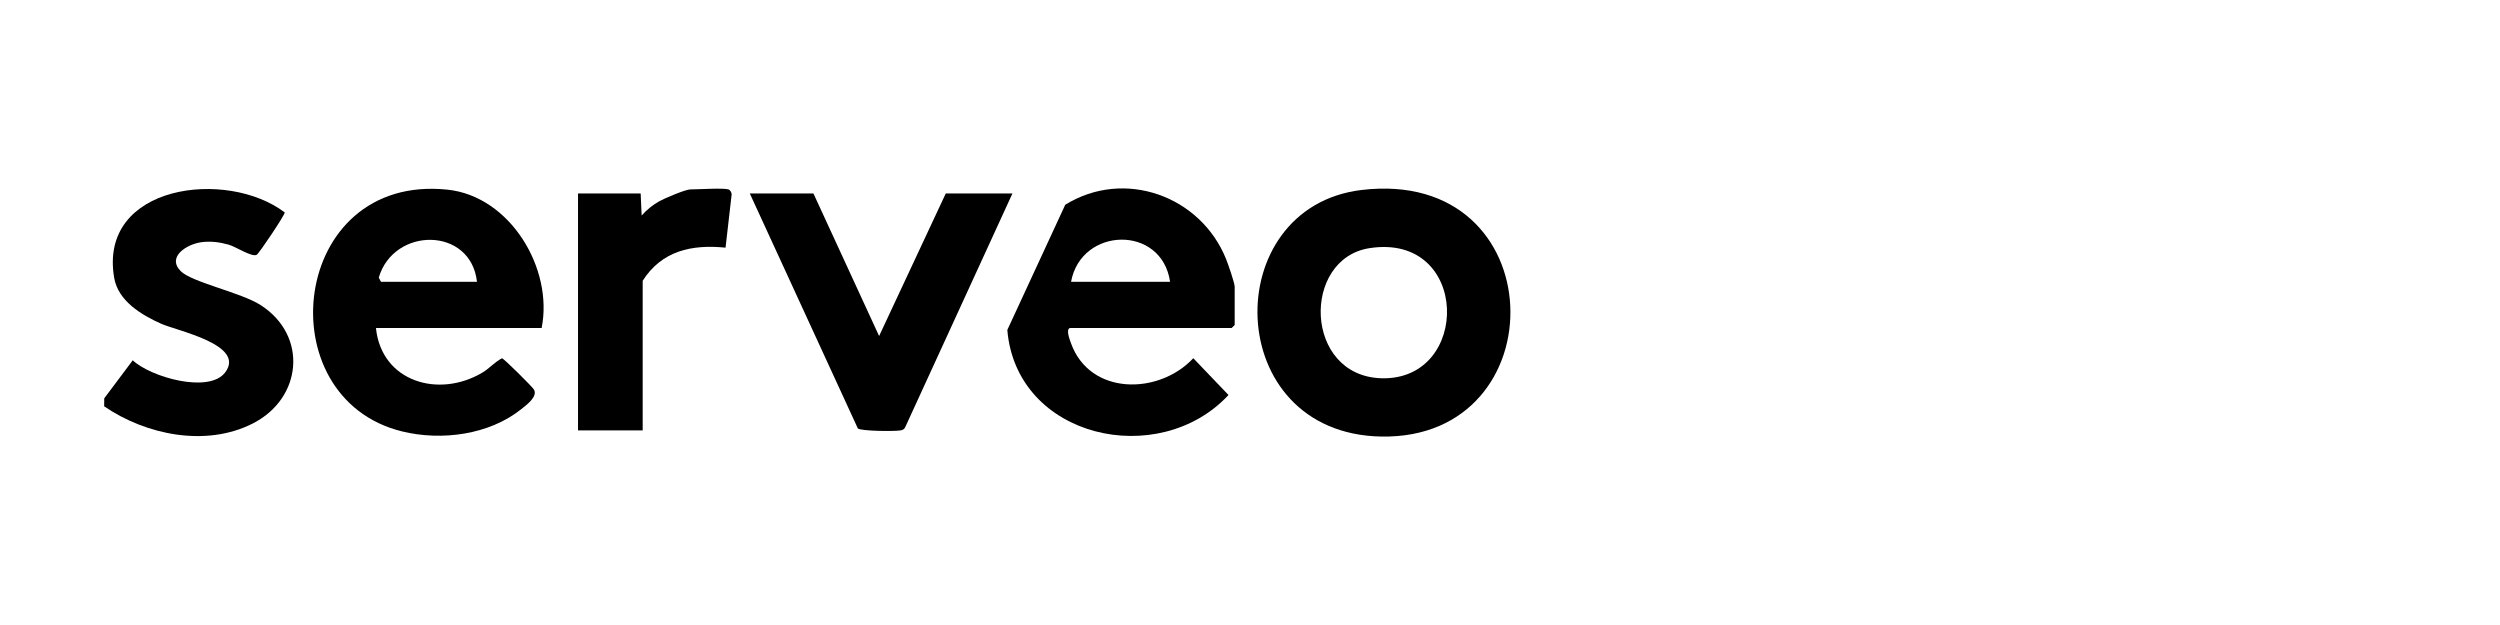
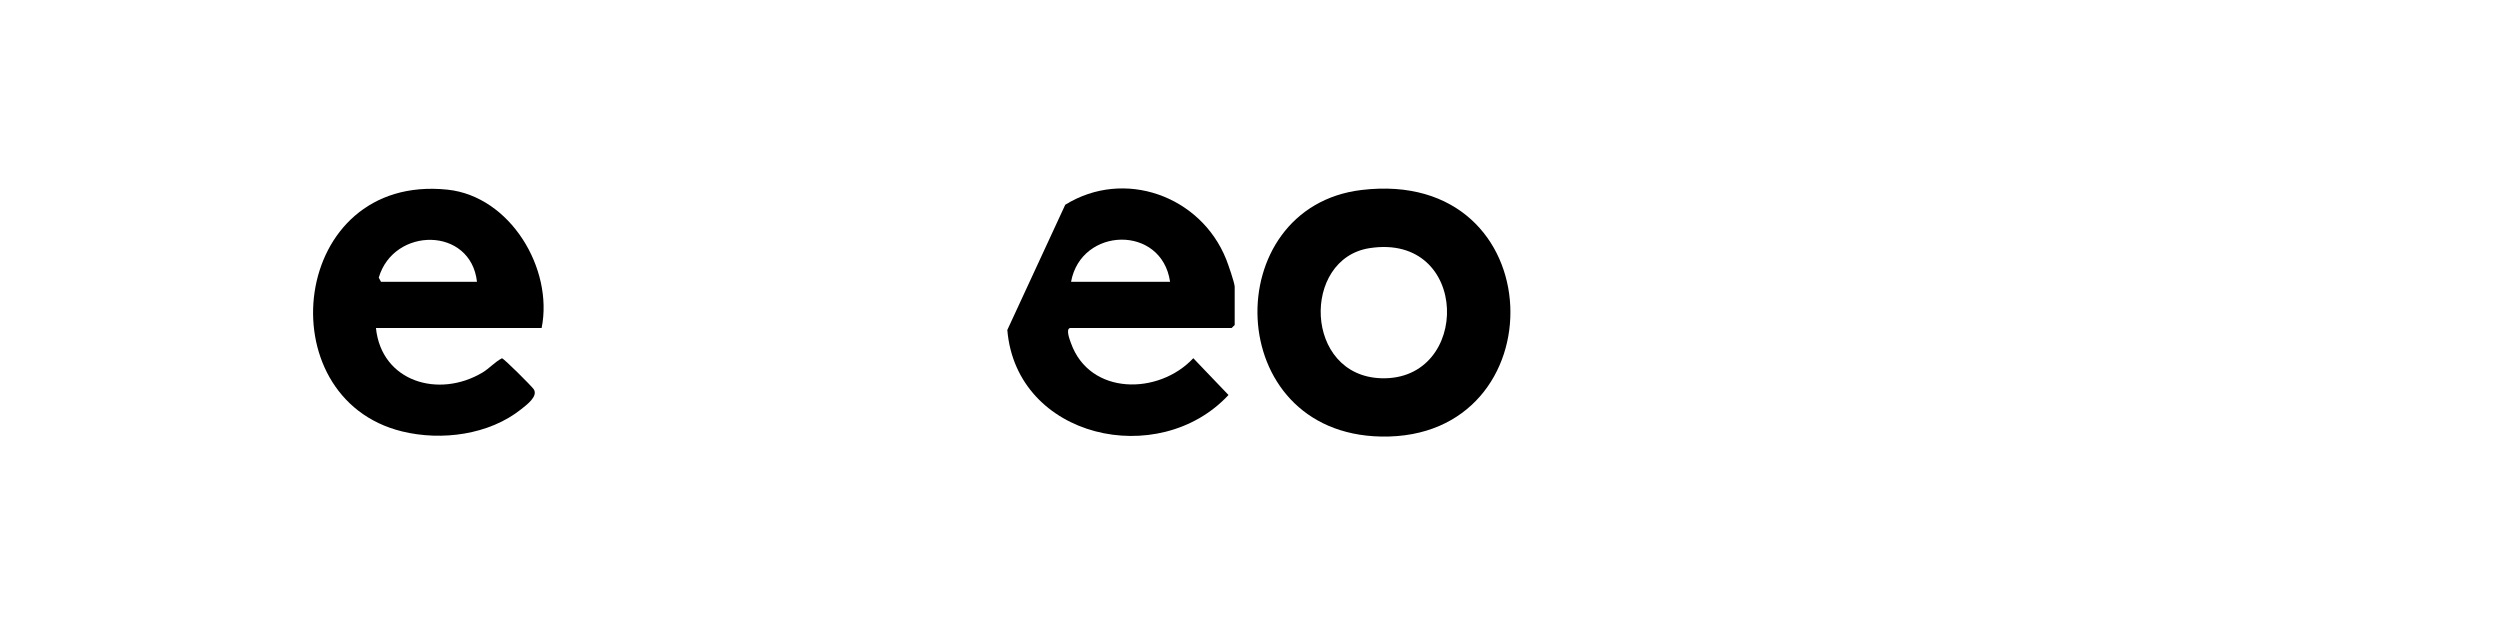
<svg xmlns="http://www.w3.org/2000/svg" width="192" height="48" viewBox="0 0 192 48" fill="none">
  <path d="M104.57 14.59C119.363 12.825 119.725 33.779 106.073 33.527C93.804 33.301 93.54 15.907 104.57 14.59ZM105.185 19.057C99.947 19.865 100.13 28.872 106.087 29.05C112.998 29.255 112.914 17.865 105.185 19.057Z" fill="black" />
  <path d="M41.598 25.191H28.873C29.297 29.319 33.691 30.615 37.05 28.614C37.582 28.296 38 27.801 38.55 27.515C38.718 27.544 40.835 29.666 40.986 29.887C41.352 30.428 40.459 31.082 40.032 31.424C37.559 33.4 33.91 33.872 30.888 33.135C20.408 30.577 22.276 13.307 34.362 14.565C39.188 15.068 42.514 20.636 41.598 25.189V25.191ZM36.632 21.642C36.161 17.397 30.238 17.404 29.089 21.322L29.26 21.642H36.632Z" fill="black" />
  <path d="M82.179 25.191C81.834 25.276 82.159 26.098 82.251 26.355C83.692 30.385 88.993 30.351 91.645 27.511L94.349 30.336C89.001 36.088 78.06 33.675 77.362 25.342L81.811 15.725C86.336 12.922 92.21 15.034 94.167 19.905C94.318 20.281 94.824 21.732 94.824 22.029V24.959L94.591 25.191H82.176H82.179ZM89.862 21.642C89.223 17.241 83.027 17.414 82.258 21.642H89.862Z" fill="black" />
-   <path d="M13.874 20.819C14.715 21.678 18.5 22.457 20.016 23.429C23.671 25.778 23.213 30.591 19.415 32.523C15.819 34.352 11.22 33.408 8 31.206L8.005 30.594L10.196 27.67C11.534 28.949 16.077 30.266 17.31 28.581C18.859 26.466 13.609 25.415 12.369 24.86C10.849 24.18 9.075 23.112 8.77 21.342C7.531 14.151 17.446 12.94 21.868 16.316C21.885 16.51 19.887 19.477 19.715 19.568C19.337 19.769 18.107 18.941 17.547 18.786C16.858 18.596 16.201 18.508 15.488 18.598C14.395 18.737 12.783 19.701 13.873 20.817L13.874 20.819Z" fill="black" />
-   <path d="M62.471 14.856L67.516 25.807L72.636 14.856H77.757L69.518 32.813C69.441 32.983 69.316 33.026 69.144 33.057C68.709 33.136 66.118 33.113 65.882 32.904L57.583 14.856H62.471Z" fill="black" />
-   <path d="M55.953 14.547C56.065 14.581 56.197 14.793 56.191 14.93L55.722 19.02C53.114 18.757 50.824 19.262 49.358 21.563V33.054H44.392V14.856H49.203L49.279 16.551C49.683 16.099 50.119 15.746 50.65 15.446C51.039 15.228 52.662 14.547 53.004 14.547C53.626 14.547 55.535 14.42 55.952 14.547H55.953Z" fill="black" />
</svg>